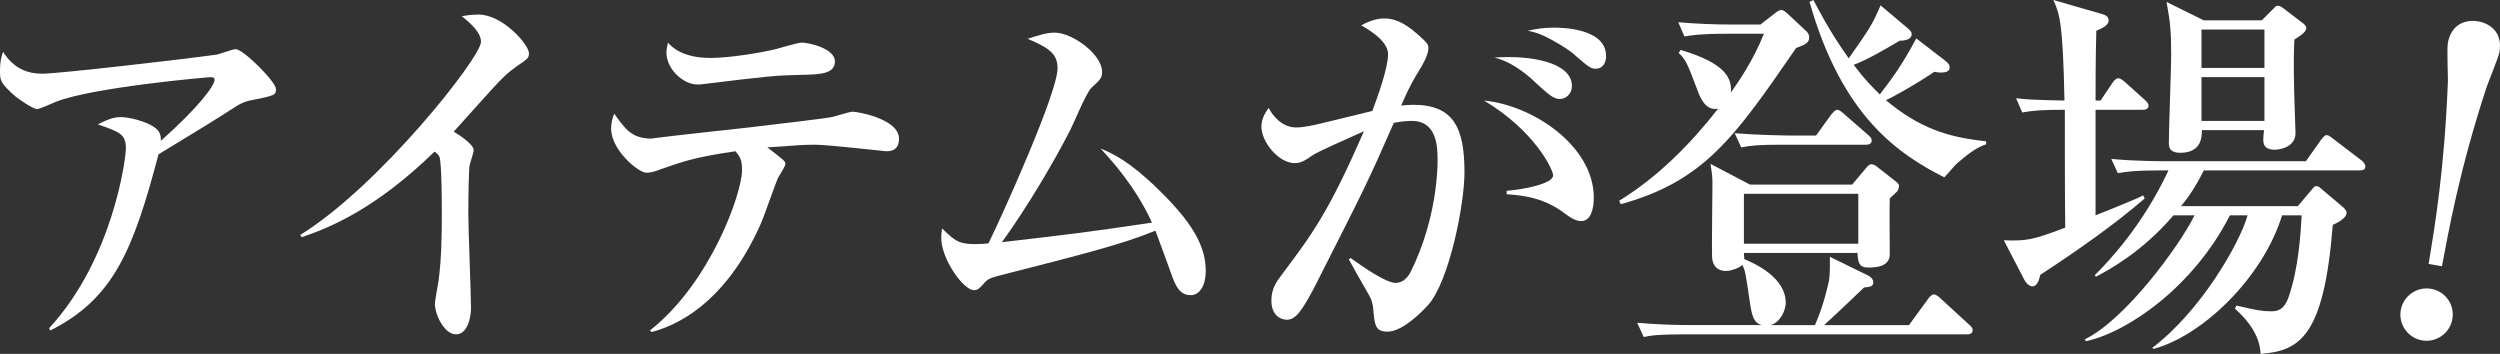
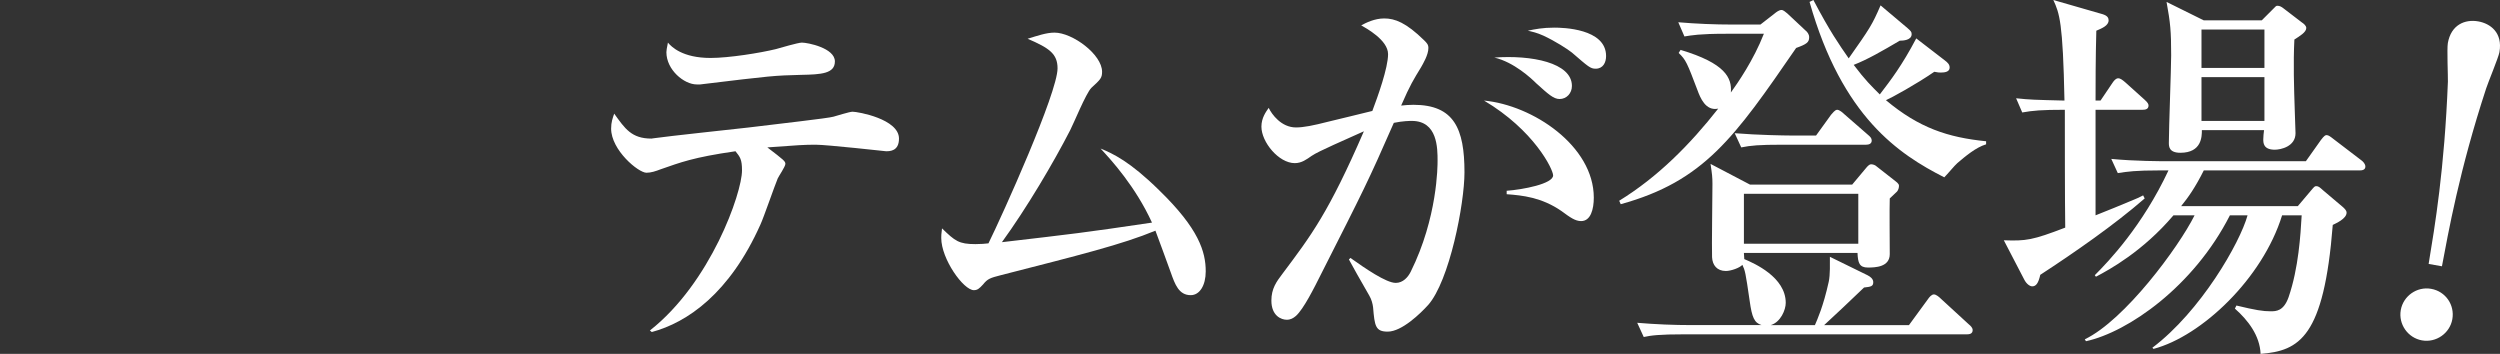
<svg xmlns="http://www.w3.org/2000/svg" id="design" width="282.452" height="39.983" viewBox="0 0 282.452 39.983">
  <rect x="0" y="0" width="282.452" height="39.983" fill="#333333" stroke="none" />
  <defs>
    <style>
      .cls-1 {
        fill: #fff;
      }
    </style>
  </defs>
  <g>
-     <path class="cls-1" d="M28.188,11.362c-.347.087-.867.26-1.301.521-3.123,1.995-3.686,2.342-8.977,5.551-2.862,10.841-5.074,16.305-12.229,19.905l-.13-.26c7.242-7.849,8.673-19.211,8.673-20.295,0-1.604-.651-1.865-3.166-2.732.954-.477,1.691-.824,2.602-.824,1.171,0,3.859.737,4.336,1.735.217.434.174.737.174.954,4.293-3.816,6.071-6.245,6.071-6.895,0-.174-.043-.304-.477-.304-.26,0-13.226,1.128-17.433,2.775-.347.13-1.821.824-2.125.824-.521,0-2.082-1.127-2.472-1.431-1.648-1.475-1.735-1.735-1.735-2.819,0-1.214.173-1.735.347-2.212,1.171,1.865,2.732,2.472,4.423,2.472,1.821,0,16.479-1.691,19.774-2.168.347-.087,1.778-.607,2.082-.607.867,0,4.553,3.686,4.553,4.51,0,.694-.13.737-2.992,1.301Z" />
-     <path class="cls-1" d="M58.417,7.459c-1.214.867-1.734,1.431-2.819,2.602-.694.737-3.686,4.12-4.336,4.813.737.434,2.255,1.474,2.255,2.082,0,.304-.434,1.518-.477,1.778-.043.347-.13,2.645-.13,5.421,0,1.691.304,9.15.304,10.625,0,1.084-.391,2.992-1.691,2.992-1.344,0-2.385-2.255-2.385-3.426,0-.434.391-2.385.434-2.775.304-2.472.347-4.9.347-7.372,0-.867,0-5.594-.26-6.462q-.087-.26-.564-.607c-6.591,6.418-11.708,8.543-15.004,9.67l-.173-.26c8.847-5.421,20.425-20.035,20.425-21.813,0-1.084-1.171-2.082-2.168-2.906.564-.087,1.127-.174,1.908-.174,2.688,0,5.681,3.383,5.681,4.38,0,.52-.173.65-1.344,1.431Z" />
    <path class="cls-1" d="M100.095,17.086c-.043,0-6.678-.737-7.936-.737s-1.951.043-5.464.304c1.865,1.431,2.038,1.561,2.038,1.865,0,.303-.781,1.431-.867,1.648-.347.824-1.604,4.467-1.952,5.204-3.469,7.762-8.239,11.058-12.272,12.142l-.217-.173c6.852-5.377,10.408-15.525,10.408-18.083,0-1.258-.217-1.518-.737-2.168-4.813.694-6.201,1.258-8.456,2.038-.564.217-1.084.39-1.604.39-.911,0-3.99-2.559-3.99-4.987,0-.737.173-1.171.347-1.691,1.214,1.691,1.951,2.819,4.206,2.819.087,0,.217-.043.304-.043,1.475-.217,9.193-1.041,10.711-1.214,3.166-.39,8.977-1.041,9.54-1.214.347-.087,1.822-.564,2.168-.564.607,0,5.247.824,5.247,3.035,0,1.431-1.041,1.431-1.474,1.431ZM90.555,8.456c-3.166.087-3.209.087-11.448,1.084h-.391c-1.431,0-3.426-1.648-3.426-3.643,0-.174.043-.434.173-1.084.391.477,1.648,1.735,4.813,1.735,2.082,0,5.594-.564,7.373-.997.477-.13,2.515-.737,2.949-.737.65,0,3.729.607,3.729,2.125,0,1.388-1.562,1.474-3.773,1.518Z" />
    <path class="cls-1" d="M134.531,33.348c-1.345,0-1.778-1.214-2.255-2.559-.131-.39-1.648-4.51-1.735-4.727-3.773,1.561-8.5,2.732-17.476,5.031-1.171.303-1.475.39-1.995,1.041-.434.477-.65.65-1.041.65-1.171,0-3.686-3.512-3.686-5.898,0-.217,0-.434.086-1.084,1.475,1.431,1.908,1.778,3.773,1.778.607,0,1.127-.043,1.475-.087,1.604-3.252,7.806-16.999,7.806-19.775,0-1.648-.954-2.298-3.382-3.339,1.127-.347,2.125-.694,3.036-.694,2.038,0,5.377,2.472,5.377,4.423,0,.694-.173.867-1.214,1.821-.607.607-2.039,4.12-2.385,4.77-1.865,3.643-4.944,8.846-7.719,12.663,8.153-.954,9.063-1.041,16.956-2.212-1.865-4.076-4.597-7.069-5.811-8.369,1.388.564,3.339,1.474,6.635,4.727,4.467,4.336,5.248,6.938,5.248,9.15,0,1.604-.694,2.688-1.691,2.688Z" />
    <path class="cls-1" d="M161.335,34.476c-.824.911-2.948,2.992-4.553,2.992-1.388,0-1.475-.651-1.648-2.732-.043-.39-.174-.911-.434-1.344-.78-1.344-2.125-3.729-2.299-4.076l.174-.173c1.648,1.171,4.033,2.819,5.117,2.819.824,0,1.388-.65,1.691-1.258,3.035-6.115,3.035-11.969,3.035-12.532,0-1.431,0-4.51-2.905-4.51-.217,0-.997,0-2.038.217-2.905,6.635-3.426,7.632-8.152,16.956-.867,1.735-2.038,4.076-2.906,4.857-.303.26-.606.434-1.04.434-.607,0-1.735-.434-1.735-2.168,0-1.344.564-2.125,1.258-3.036,3.253-4.336,5.204-6.895,9.193-16.089-1.994.911-5.16,2.255-5.897,2.775-.563.39-1.127.824-1.908.824-1.821,0-3.772-2.385-3.772-4.12,0-.997.521-1.691.824-2.125.347.737,1.431,2.212,3.078,2.212.868,0,1.952-.217,3.644-.65.78-.174,4.249-1.041,4.986-1.214.607-1.604,1.778-4.857,1.778-6.418,0-1.604-2.516-2.949-3.036-3.252.564-.303,1.519-.781,2.603-.781,1.214,0,2.472.477,4.51,2.472.304.304.478.477.478.867,0,.781-.607,1.778-.824,2.168-.867,1.431-1.215,1.951-2.255,4.337.434-.043.823-.087,1.388-.087,4.597,0,5.768,2.689,5.768,7.632,0,3.556-1.691,12.272-4.12,15.005ZM178.638,24.979c-.65,0-1.214-.39-2.211-1.128-2.256-1.561-4.424-1.778-6.202-1.908v-.39c1.822-.13,5.248-.781,5.248-1.735,0-.694-2.169-5.117-7.807-8.456,5.508.521,12.403,5.117,12.403,10.972,0,1.301-.348,2.645-1.432,2.645ZM176.21,11.188c-.694,0-1.302-.564-2.646-1.778-.564-.564-2.516-2.385-4.728-2.906,4.163-.303,8.761.564,8.761,3.209,0,.824-.607,1.474-1.388,1.474ZM180.286,7.762c-.607,0-.824-.217-2.688-1.822-.478-.39-1.908-1.301-3.21-1.908-.78-.347-1.214-.434-1.777-.564.824-.174,1.691-.347,2.992-.347.91,0,5.854.087,5.854,3.209,0,.737-.348,1.431-1.171,1.431Z" />
    <path class="cls-1" d="M202.927,5.421c-6.981,10.147-10.407,15.048-19.817,17.65l-.174-.39c4.38-2.689,8.022-6.375,11.188-10.408-1.432.303-2.038-1.258-2.342-2.082-1.171-3.079-1.301-3.426-2.125-4.207l.217-.347c5.073,1.518,5.811,3.166,5.681,4.813.78-1.084,2.559-3.643,3.729-6.635h-4.293c-2.992,0-3.859.173-4.684.303l-.694-1.604c2.039.174,4.12.26,6.158.26h3.122l1.562-1.214c.26-.217.563-.434.824-.434.217,0,.477.26.65.39l2.038,1.908c.217.174.434.434.434.781,0,.564-.26.781-1.475,1.214ZM222.225,37.771h-31.83c-3.036,0-3.859.13-4.684.304l-.737-1.605c2.081.174,4.12.26,6.201.26h7.85c-.824-.26-1.085-.867-1.345-2.732-.477-3.296-.521-3.426-.824-4.076-.304.347-1.301.694-1.864.694-.998,0-1.518-.65-1.562-1.561-.043-1.214.044-6.982.044-8.283,0-.737-.044-1.127-.217-2.255l4.466,2.342h11.535l1.562-1.865c.174-.217.391-.434.563-.434.217,0,.478.087.607.217l1.995,1.561c.26.217.563.39.563.65,0,.174-.043.434-.217.651-.13.13-.693.65-.824.781-.043.997,0,5.334,0,6.288,0,1.475-1.647,1.518-2.472,1.518-.954,0-1.127-.52-1.171-1.648h-12.836c0,.043.043.564.043.694,1.128.477,4.684,2.038,4.684,4.944,0,.781-.563,2.168-1.691,2.515h4.987c.261-.607.954-2.125,1.562-4.9.173-.781.13-2.125.13-2.819l4.25,2.082c.347.173.65.434.65.781,0,.477-.261.521-1.041.607-.607.607-4.25,4.033-4.51,4.25h9.584l2.125-2.906c.173-.26.434-.564.693-.564s.607.303.78.477l3.166,2.906c.217.173.434.39.434.65,0,.434-.391.477-.65.477ZM210.82,16.349h-9.41c-2.688,0-3.6.087-4.684.304l-.737-1.604c2.646.217,5.725.26,6.201.26h2.992l1.691-2.342c.174-.174.434-.564.694-.564.26,0,.65.347.78.477l2.688,2.342c.261.217.434.39.434.651,0,.39-.347.477-.65.477ZM209.952,21.899h-12.923v5.638h12.923v-5.638ZM221.141,18.43c-.304.26-1.084,1.214-1.475,1.605-5.117-2.602-11.535-6.809-15.222-19.818l.434-.217c1.865,3.556,2.906,5.03,3.99,6.592,2.385-3.383,2.646-3.773,3.6-5.984l3.035,2.558c.391.347.477.434.477.694,0,.694-.997.737-1.344.737-1.995,1.171-3.643,2.125-5.204,2.732,1.345,1.778,1.995,2.385,2.949,3.339,1.258-1.648,2.472-3.209,4.119-6.331l3.209,2.472c.348.26.564.477.564.824,0,.477-.521.564-.998.564-.173,0-.304,0-.737-.087-2.081,1.431-4.856,2.949-5.464,3.209,3.729,3.122,6.982,4.206,11.318,4.64v.347c-1.171.347-2.385,1.388-3.252,2.125Z" />
    <path class="cls-1" d="M242.091,12.403h-5.334v11.925c.693-.26,3.643-1.474,4.25-1.735.347-.13.606-.26,1.127-.52l.174.347c-3.383,2.949-7.937,6.115-11.796,8.63-.217.954-.477,1.301-.91,1.301-.261,0-.65-.26-.911-.781l-2.298-4.423c2.515.087,3.209,0,6.938-1.431-.044-2.905-.044-10.711-.044-13.313-2.645,0-3.599.087-4.813.303l-.693-1.604c1.647.173,2.038.173,5.464.26-.174-8.89-.563-9.844-1.258-11.362l5.117,1.474c.65.173,1.128.303,1.128.824,0,.607-.781.911-1.388,1.171-.087,3.079-.087,6.245-.087,7.892h.563l1.345-1.995c.173-.26.39-.521.65-.521.26,0,.521.217.823.477l2.169,1.951c.39.347.434.521.434.651,0,.434-.391.477-.65.477ZM266.592,19.254h-17.606c-.954,1.908-1.777,3.079-2.559,4.033h13.184l1.431-1.691c.434-.521.478-.564.65-.564.261,0,.391.13.781.477l2.255,1.908c.13.13.39.347.39.607,0,.694-1.214,1.214-1.561,1.388-.997,12.706-3.772,14.224-8.153,14.571-.086-2.082-1.431-3.816-2.905-5.117l.174-.347c2.168.521,2.992.651,3.859.651.607,0,1.475,0,2.038-1.605,1.128-3.296,1.345-7.025,1.475-9.237h-2.212c-2.211,7.155-9.106,13.66-14.527,15.091l-.13-.13c5.464-4.12,9.888-11.839,10.755-14.961h-1.995c-4.076,8.023-11.492,13.183-16.262,14.224l-.131-.217c4.511-2.168,10.582-10.364,12.403-14.007h-2.386c-3.469,4.076-7.198,6.115-8.76,6.938l-.13-.173c1.562-1.561,5.377-5.551,8.326-11.839h-1.041c-2.646,0-3.599.13-4.684.304l-.737-1.604c2.646.26,5.725.26,6.202.26h15.784l1.691-2.385c.391-.521.521-.564.65-.564.217,0,.434.173.824.477l3.122,2.385c.174.13.434.39.434.694,0,.39-.39.434-.65.434ZM259.22,4.467c-.13,2.689-.043,5.334.044,8.023,0,.39.086,2.168.086,2.559,0,1.518-1.69,1.865-2.341,1.865-1.302,0-1.302-.781-1.302-1.171,0-.347.044-.694.087-1.041h-7.025c0,.694,0,2.559-2.428,2.559-1.302,0-1.302-.737-1.302-1.128,0-1.561.261-8.456.261-9.887,0-2.732-.087-3.643-.521-6.028l4.206,2.082h6.549l1.214-1.214c.391-.39.391-.434.563-.434.261,0,.478.13.694.303l2.038,1.561c.26.174.521.39.521.65,0,.477-.737.911-1.345,1.301ZM255.838,3.339h-7.112v4.336h7.112V3.339ZM255.838,8.716h-7.112v4.944h7.112v-4.944Z" />
  </g>
  <path class="cls-1" d="M277.068,36.058c-.282,1.598-1.829,2.681-3.428,2.399-1.597-.281-2.681-1.829-2.399-3.427.282-1.598,1.83-2.681,3.427-2.399,1.646.29,2.682,1.829,2.4,3.427ZM274.389,29.82c.706-4.285,1.786-10.683,2.177-20.595.015-.627-.121-3.704-.006-4.362.365-2.067,1.932-2.711,3.436-2.446,1.362.24,2.781,1.266,2.392,3.474-.107.611-1.279,3.408-1.498,4.096-3.036,9.251-4.278,16.3-4.997,20.098l-1.503-.265Z" />
</svg>